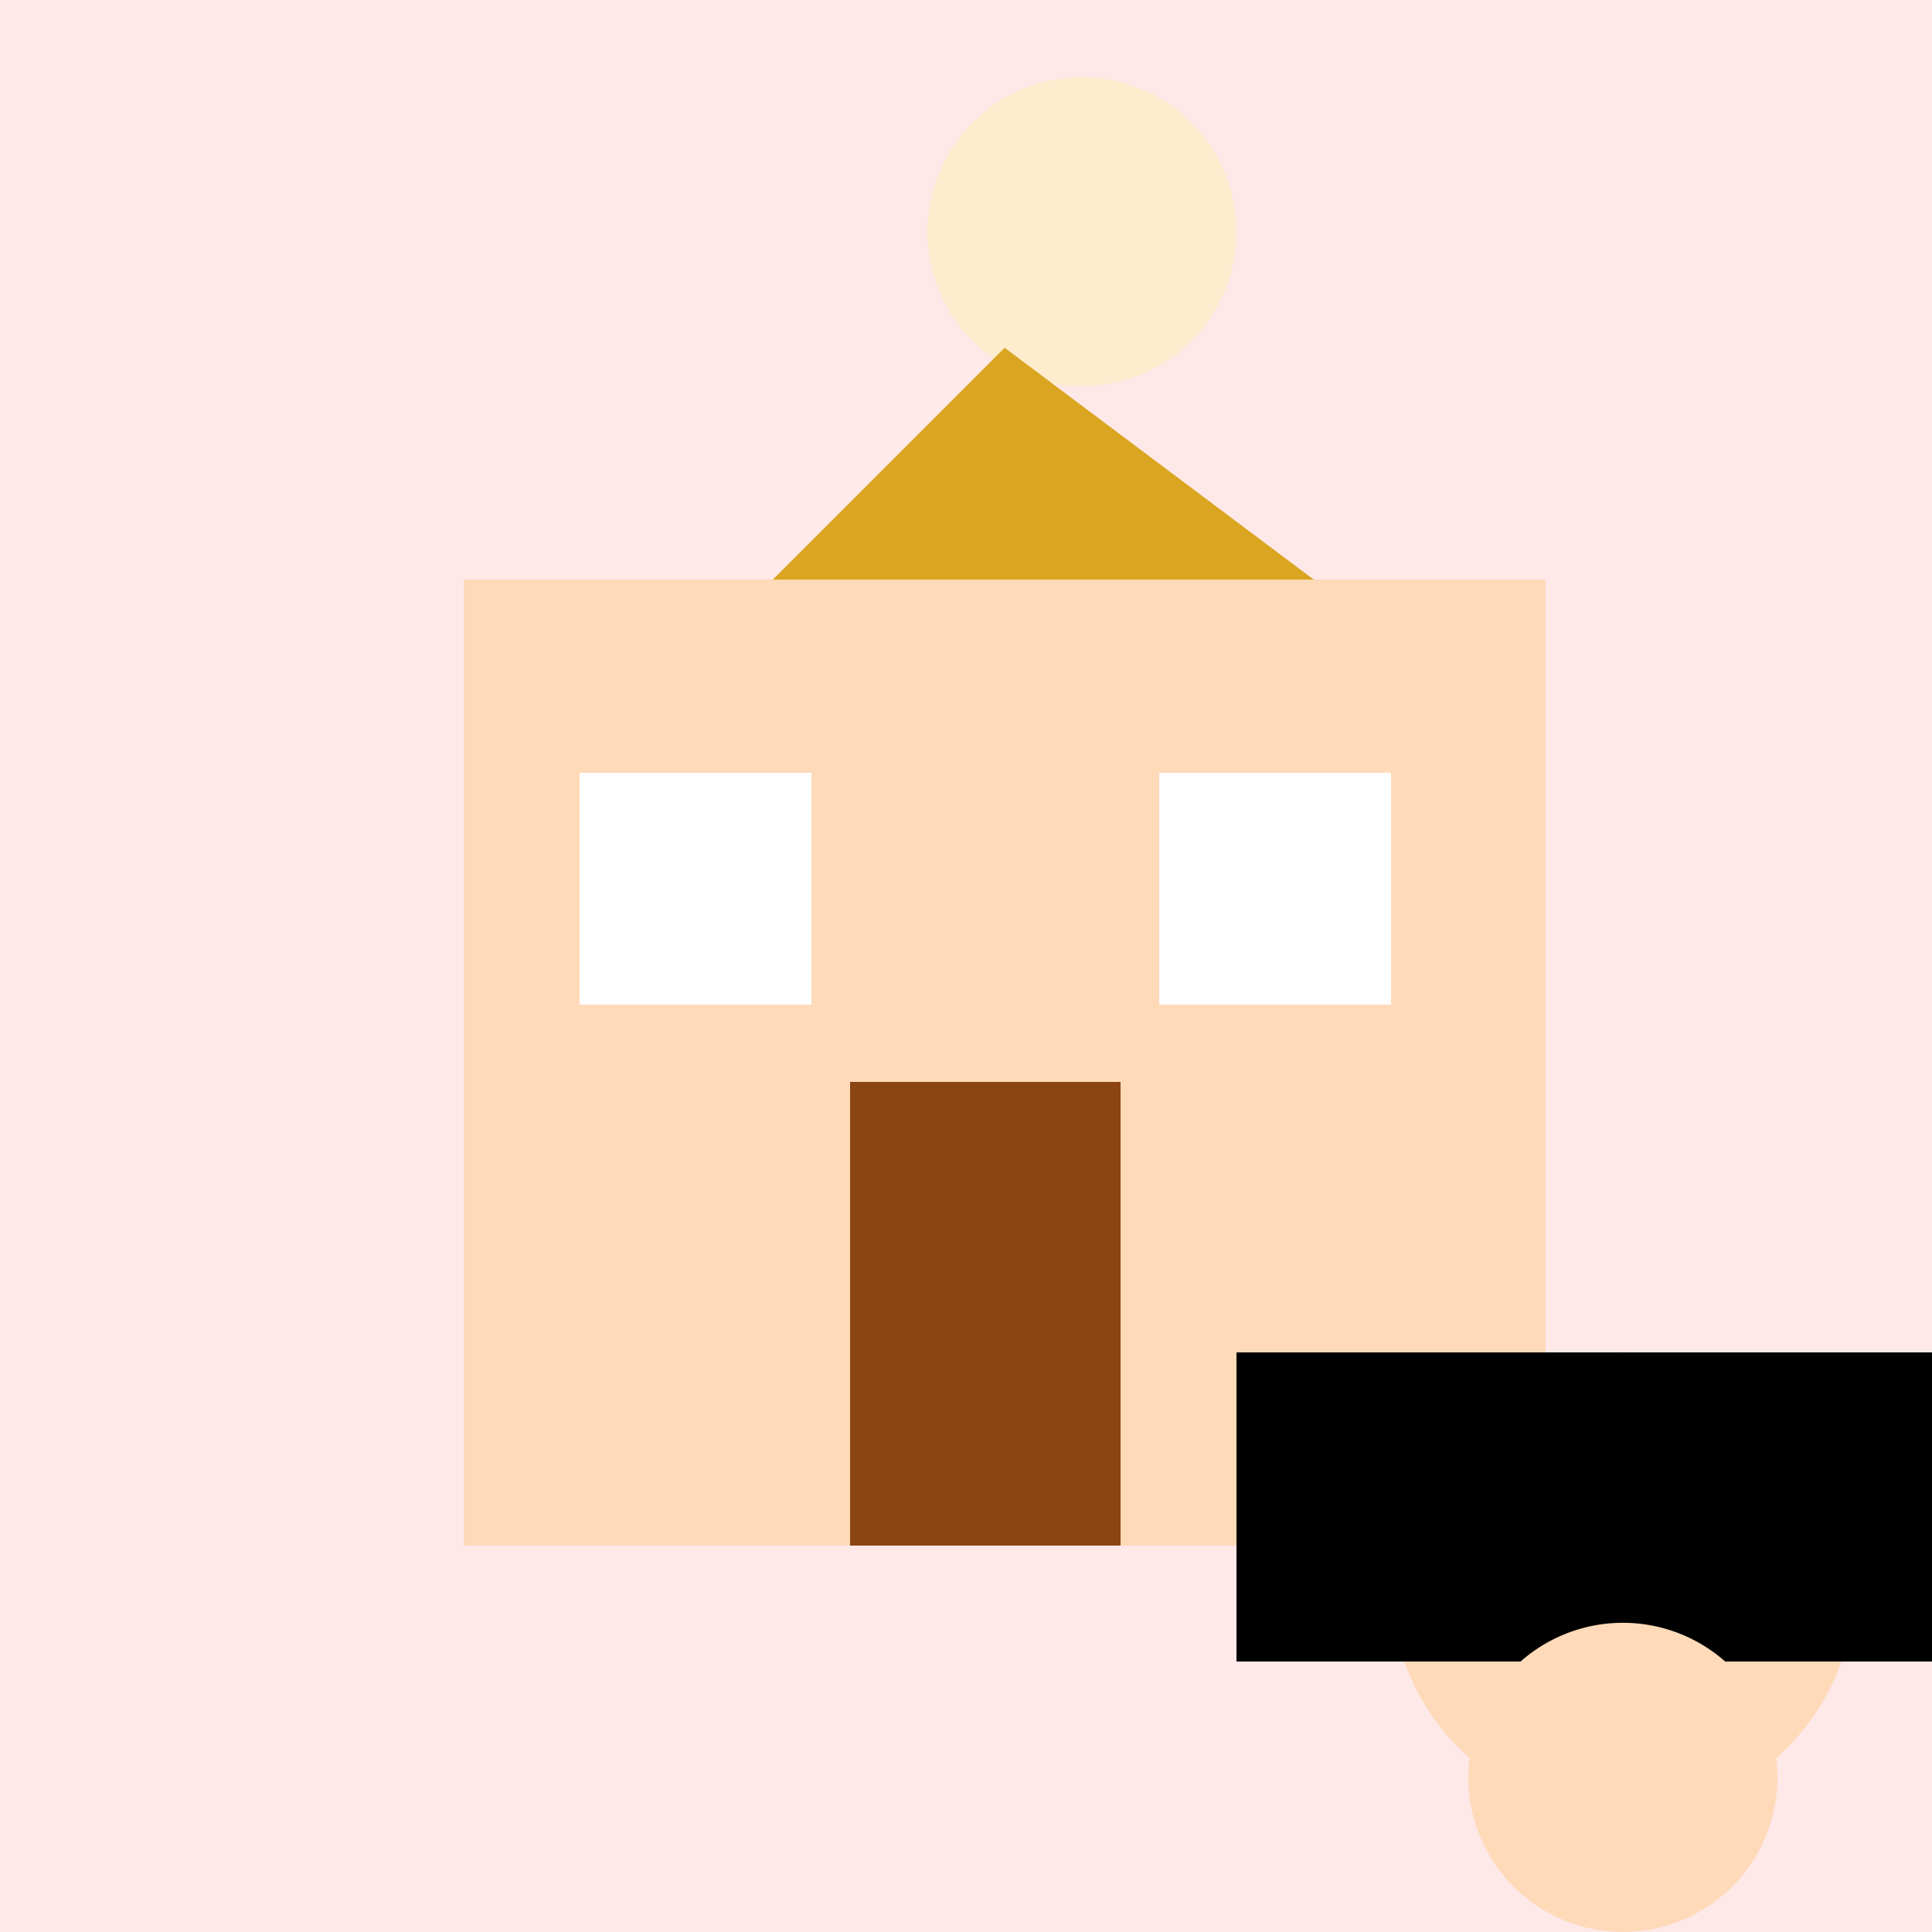
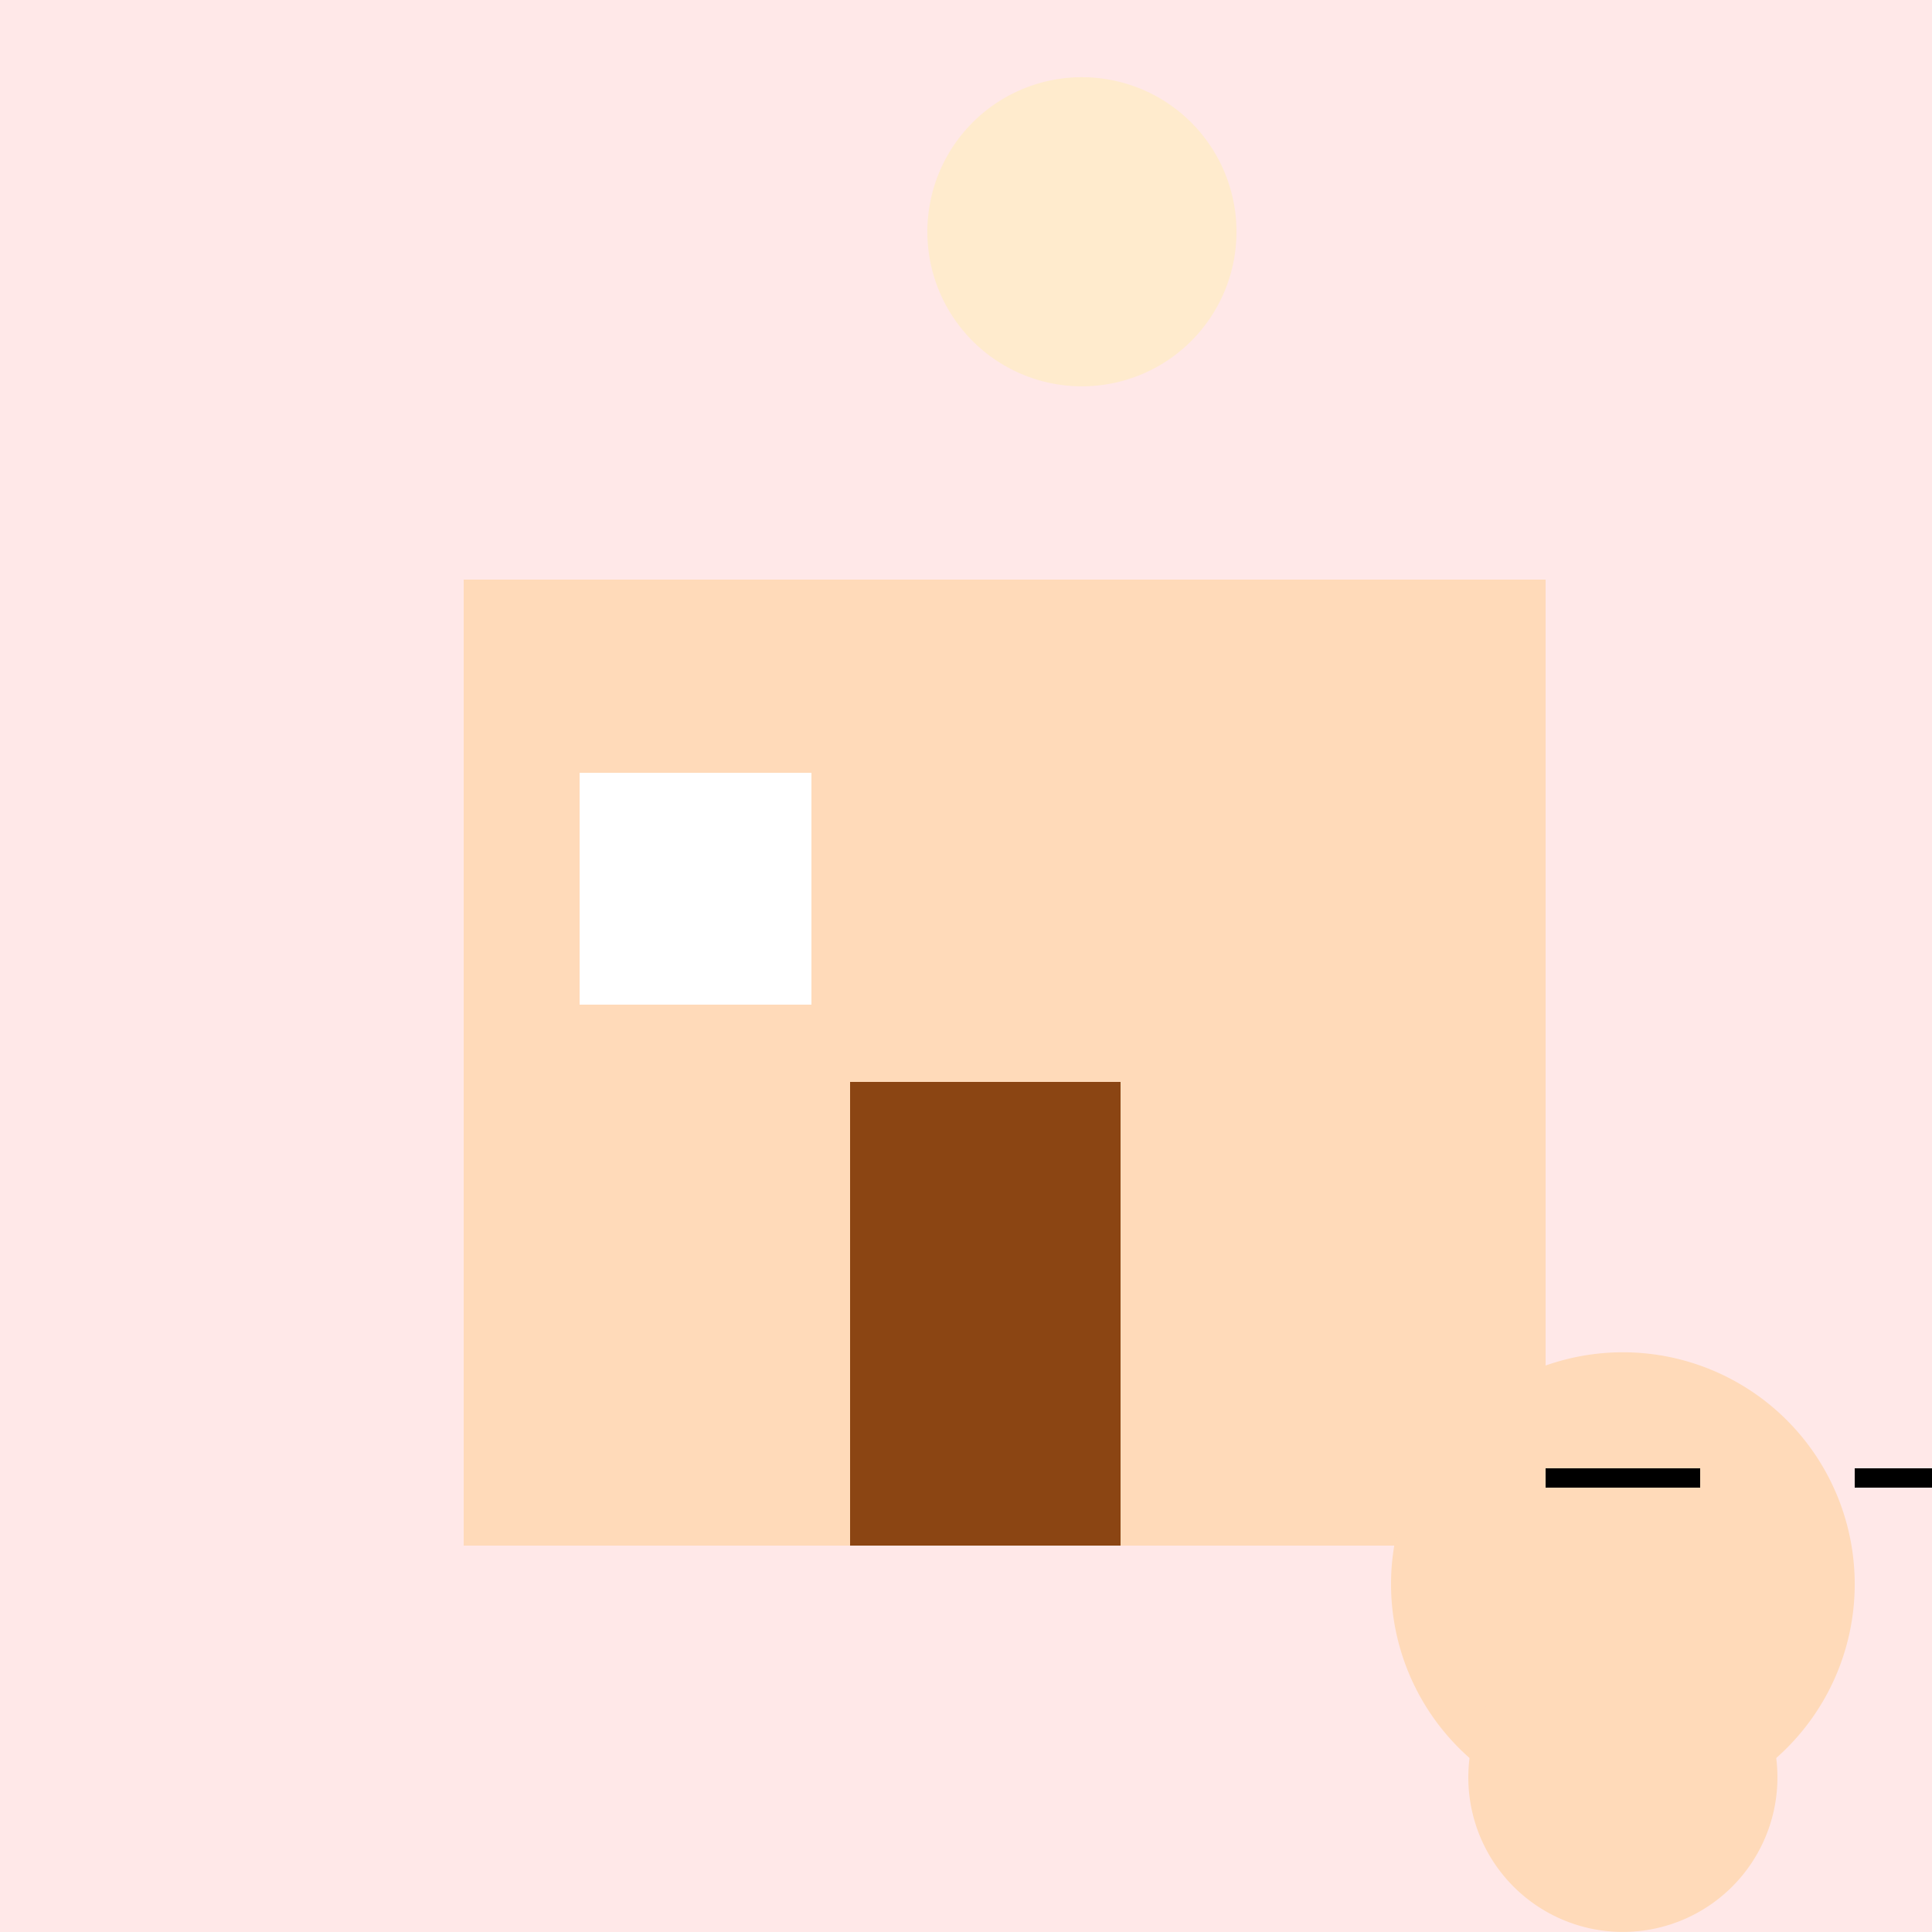
<svg xmlns="http://www.w3.org/2000/svg" width="500" height="500">
  <defs />
  <g>
    <rect fill="#FFE8E8" stroke="none" x="0" y="0" width="512" height="512" />
    <path fill="#FFEBCD" stroke="none" paint-order="stroke fill markers" d=" M 320 60 A 40 40 0 1 1 320 59.96" />
    <rect fill="#FFDAB9" stroke="none" x="120" y="150" width="280" height="250" />
-     <path fill="#DAA520" stroke="none" paint-order="stroke fill markers" d=" M 260 90 L 200 150 L 340 150 Z" />
+     <path fill="#DAA520" stroke="none" paint-order="stroke fill markers" d=" M 260 90 L 200 150 Z" />
    <rect fill="#8B4513" stroke="none" x="220" y="280" width="70" height="120" />
    <rect fill="#FFFFFF" stroke="none" x="150" y="200" width="60" height="60" />
-     <rect fill="#FFFFFF" stroke="none" x="300" y="200" width="60" height="60" />
    <path fill="#FFDAB9" stroke="none" paint-order="stroke fill markers" d=" M 480 410 A 60 60 0 1 1 480 409.94" />
-     <rect fill="#000000" stroke="none" x="320" y="350" width="200" height="80" />
    <path fill="#FFDAB9" stroke="none" paint-order="stroke fill markers" d=" M 460 460 A 40 40 0 1 1 460 459.96" />
    <rect fill="#000000" stroke="none" x="400" y="380" width="40" height="5" />
    <rect fill="#000000" stroke="none" x="480" y="380" width="40" height="5" />
  </g>
</svg>